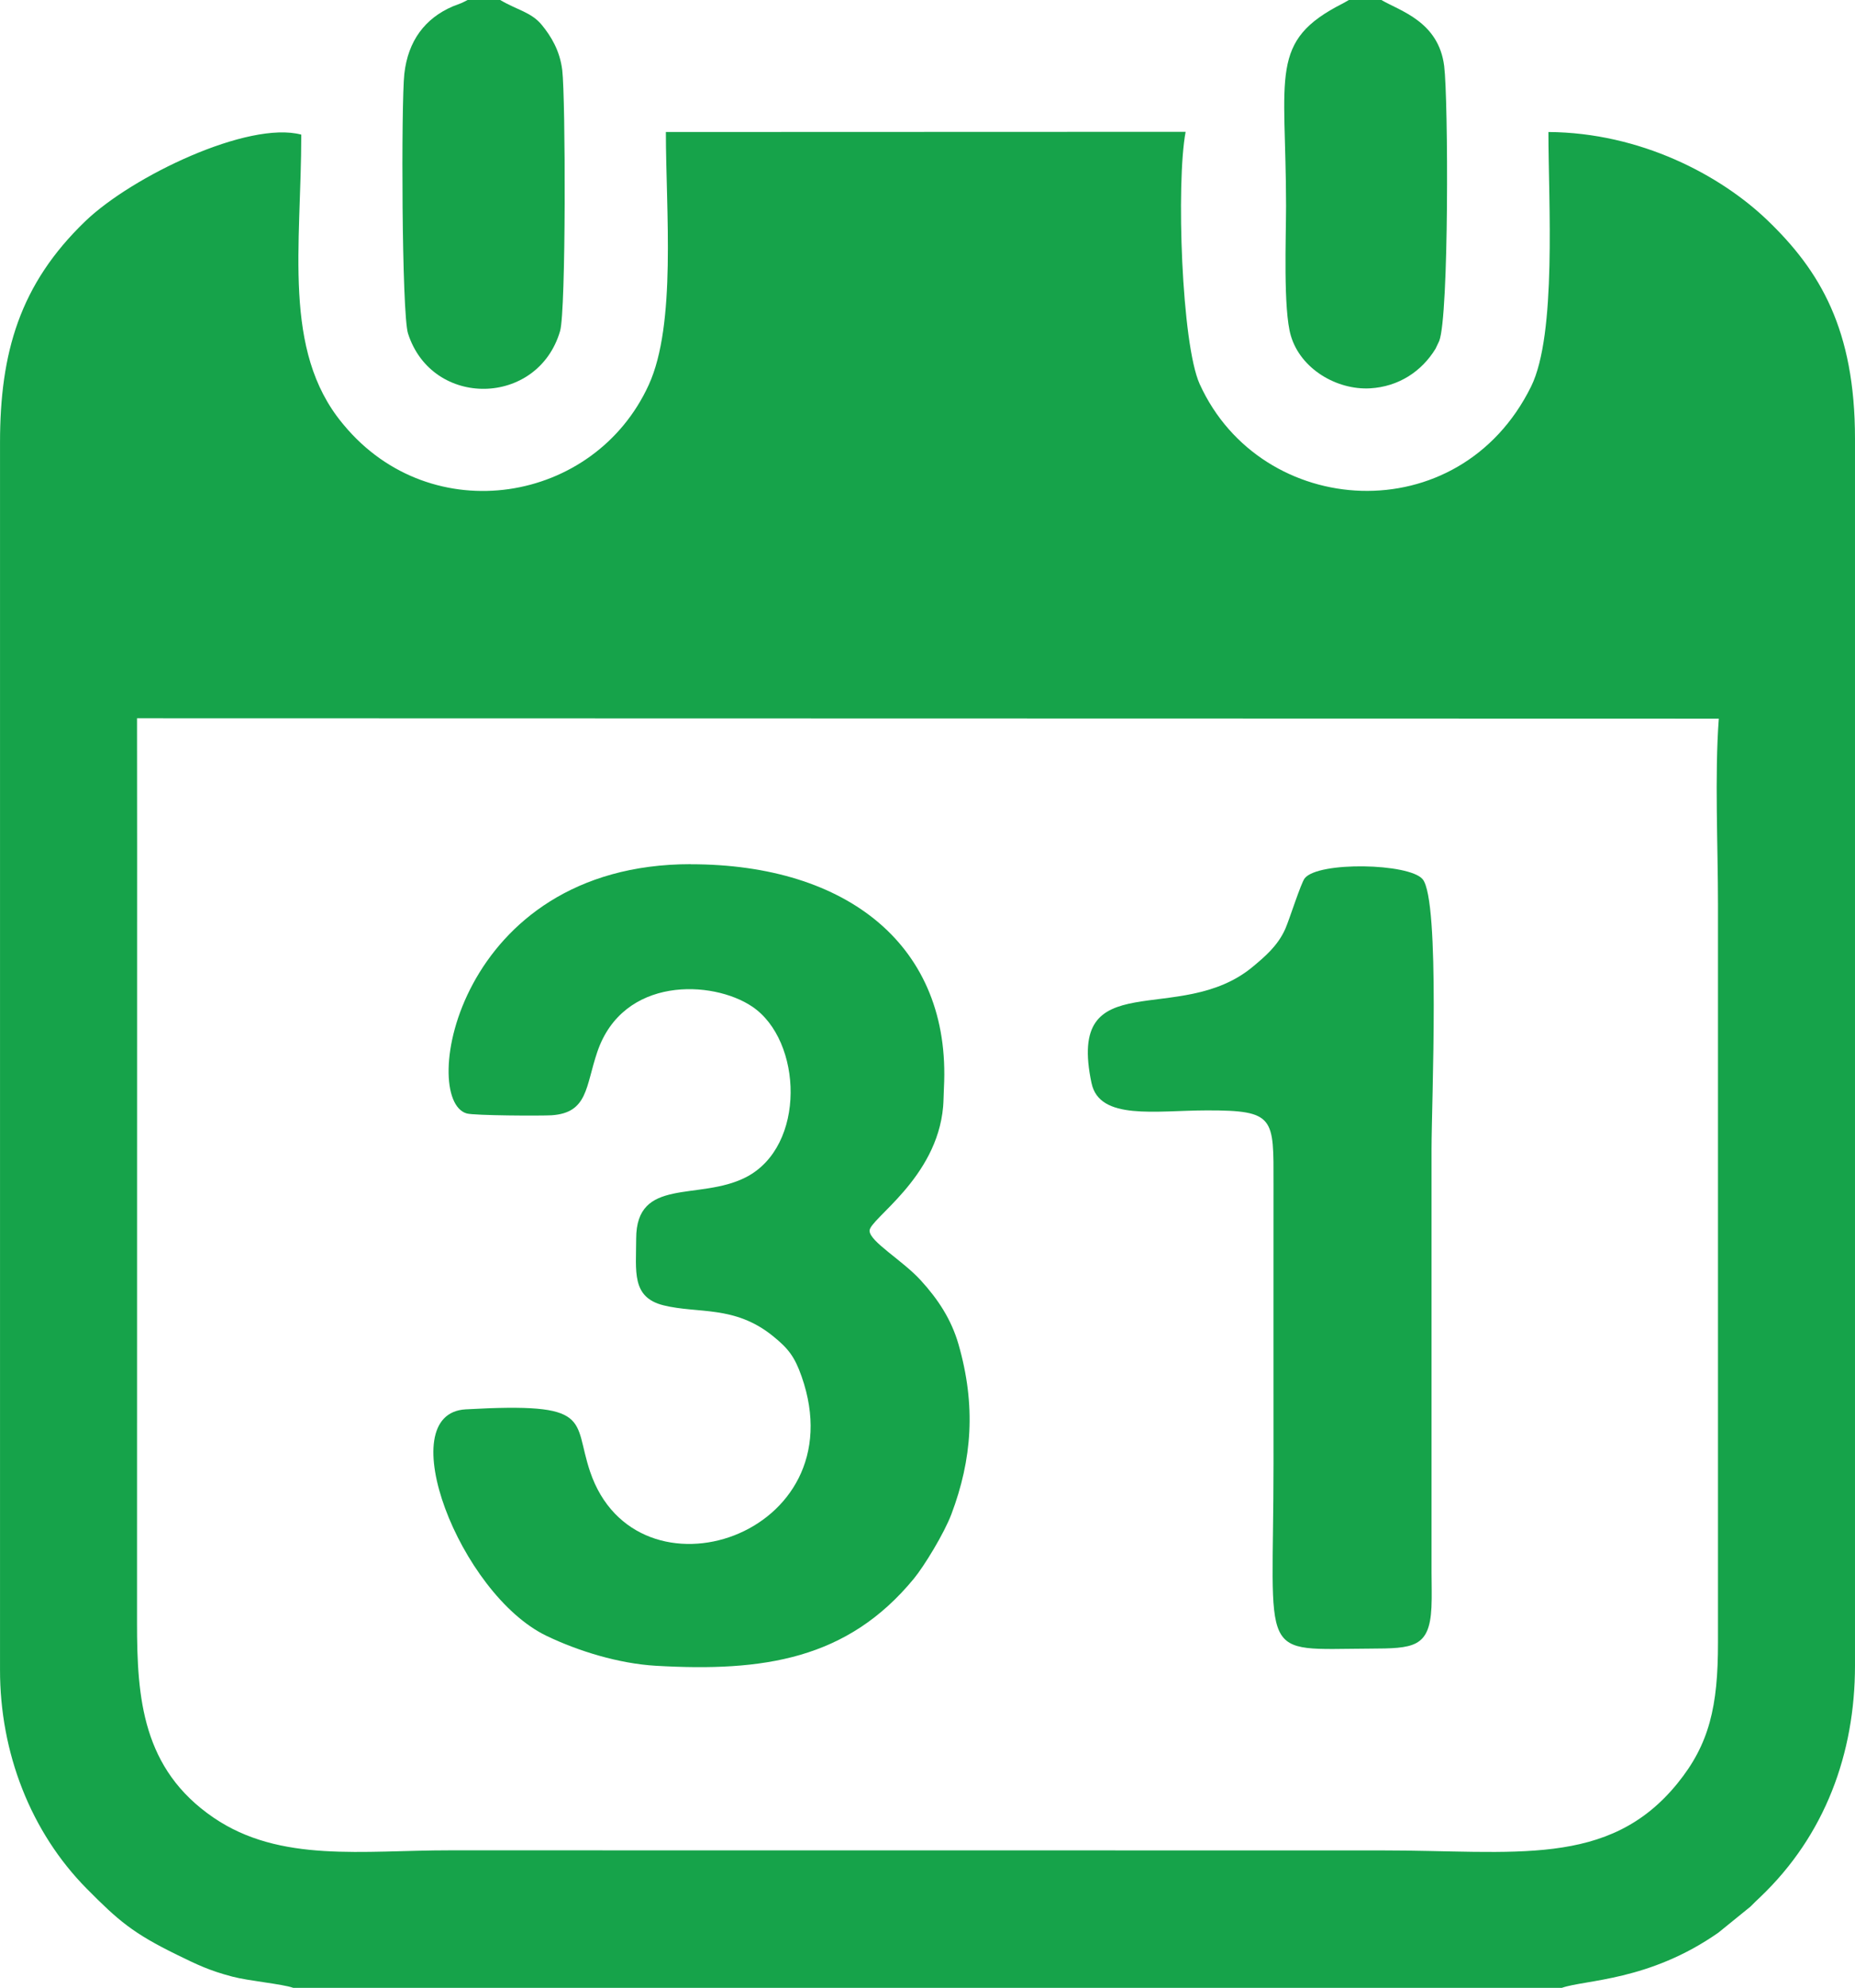
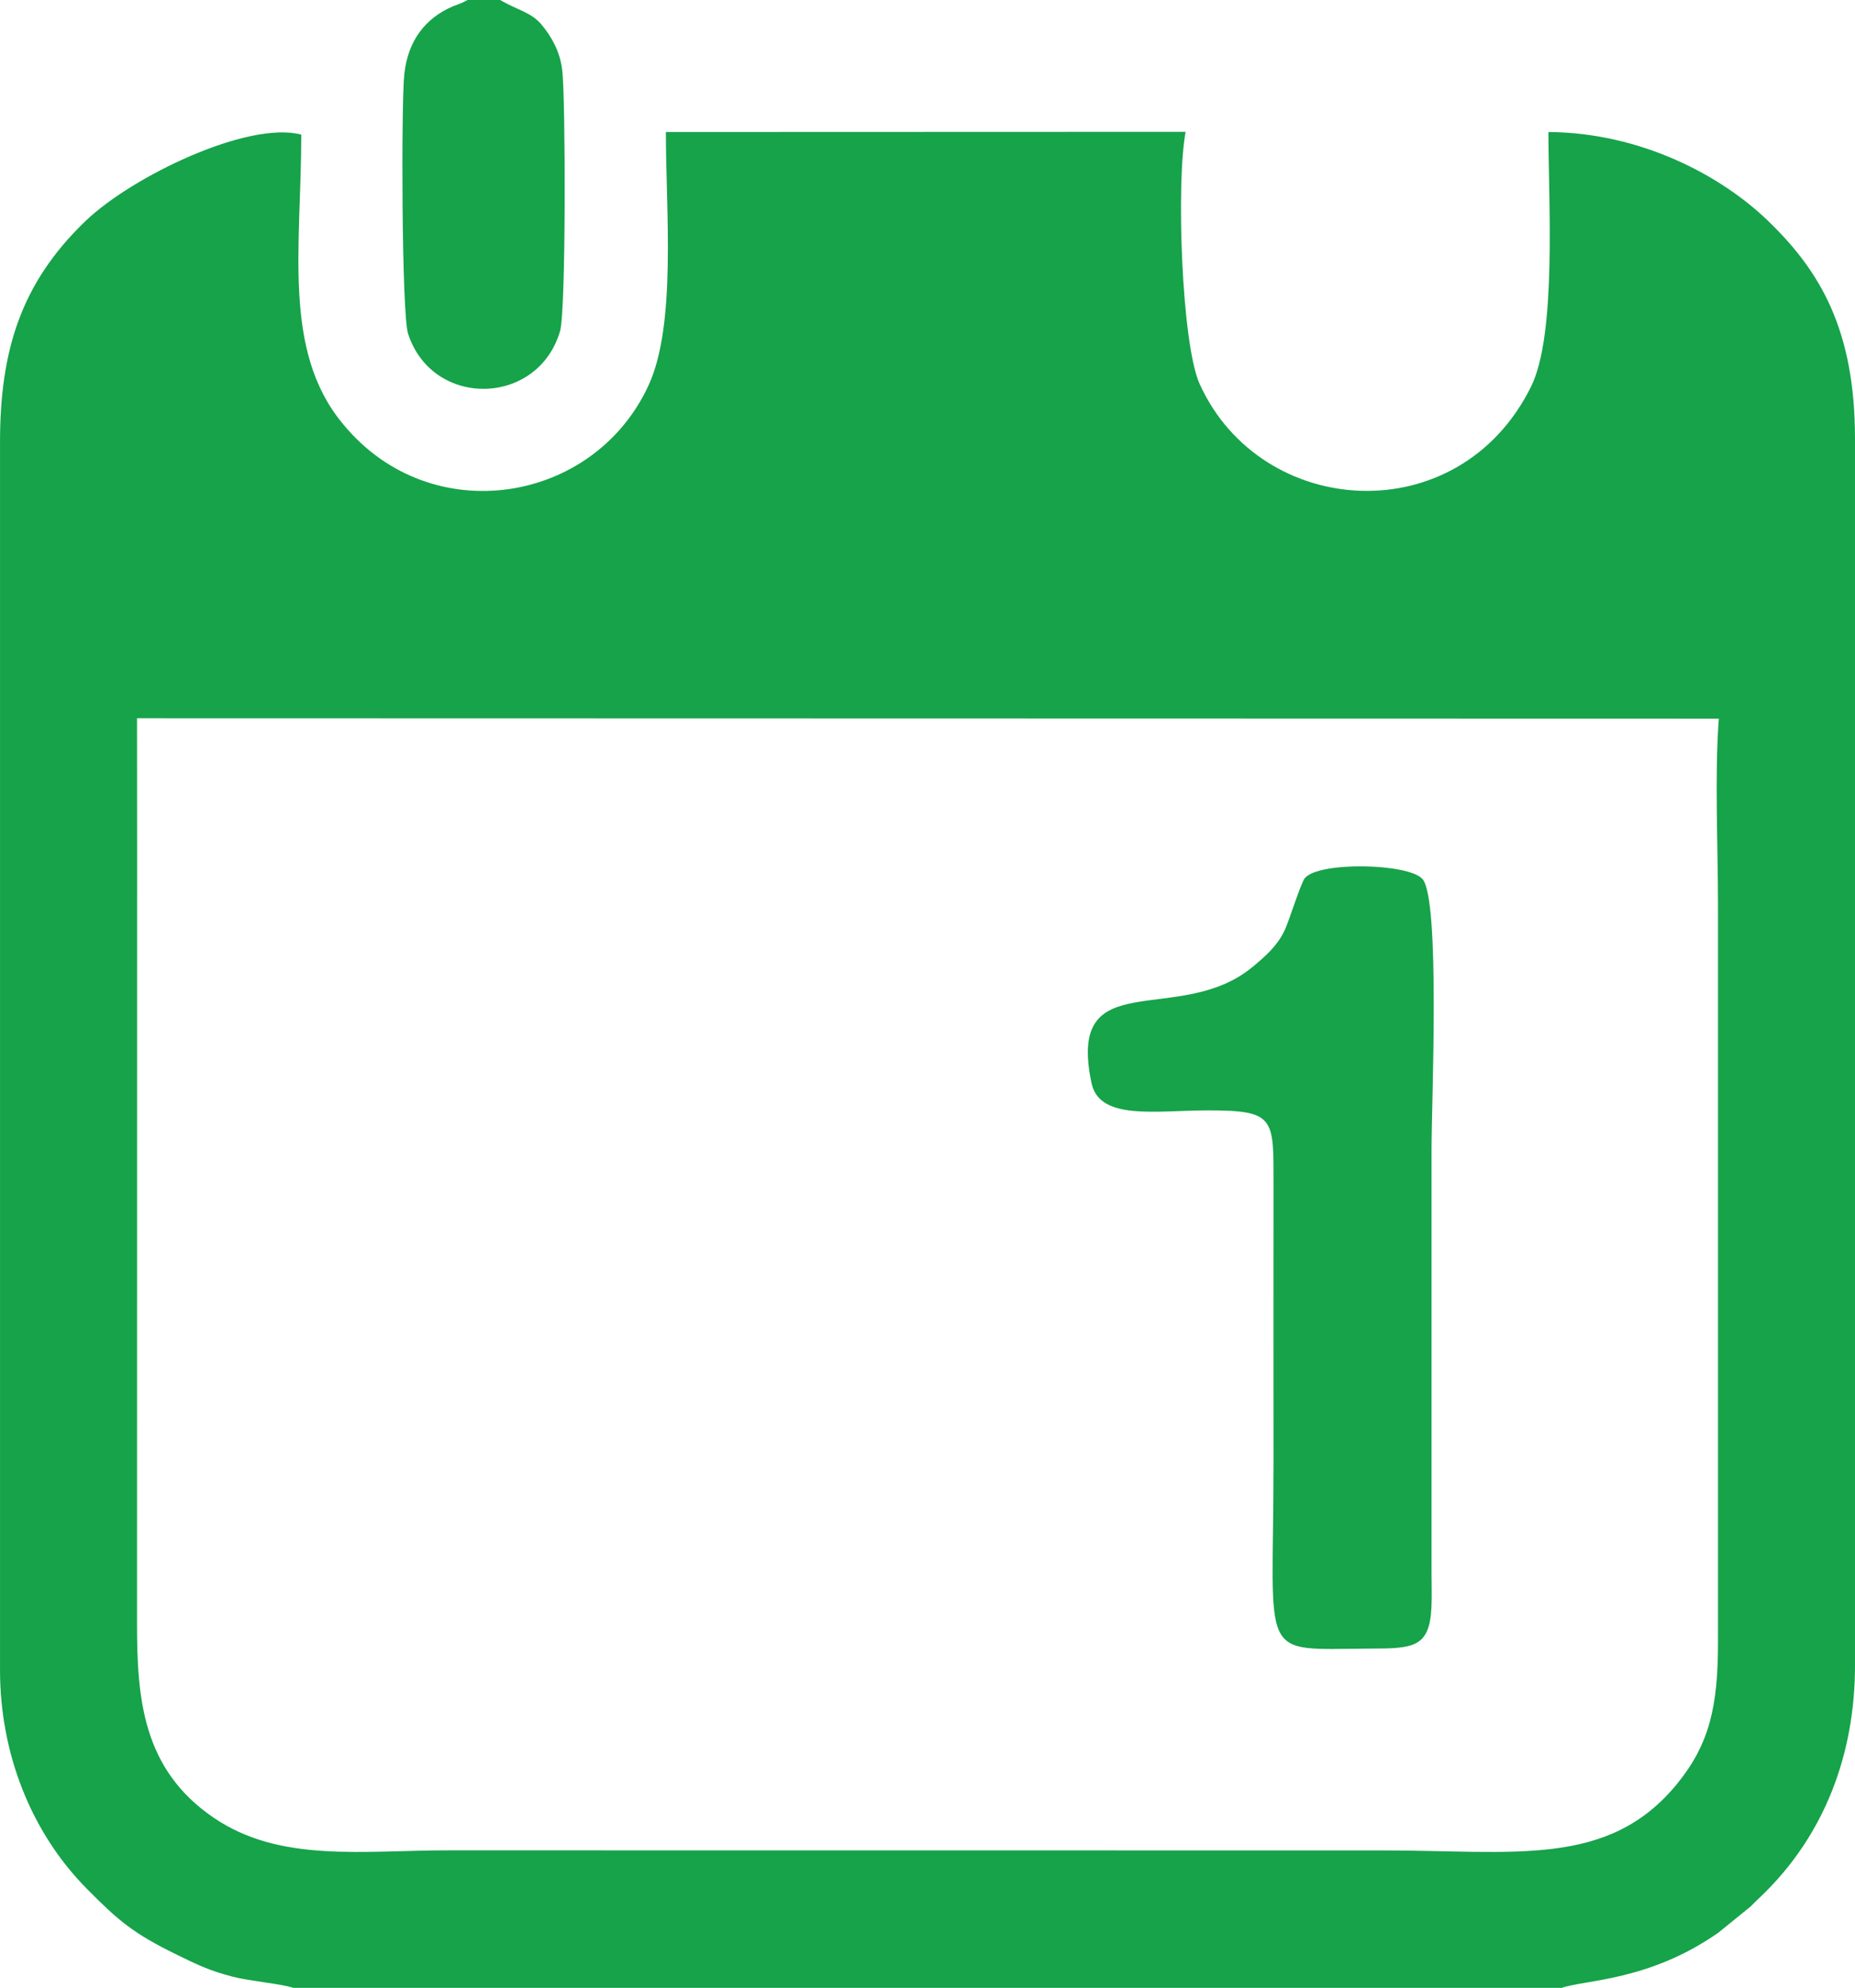
<svg xmlns="http://www.w3.org/2000/svg" xml:space="preserve" width="20.221mm" height="21.659mm" version="1.1" style="shape-rendering:geometricPrecision; text-rendering:geometricPrecision; image-rendering:optimizeQuality; fill-rule:evenodd; clip-rule:evenodd" viewBox="0 0 205.54 220.16">
  <defs>
    <style type="text/css">
   
    .fil0 {fill:#16A34A}
   
  </style>
  </defs>
  <g id="Capa_x0020_1">
    <g id="_1527291619856">
      <path class="fil0" d="M15.18 79.55l175.27 0.04c-0.47,6.34 -0.09,14.1 -0.09,20.6l0 81.7c0.01,7.11 -0.97,11.29 -4.48,15.61 -7.64,9.43 -18.11,7.43 -32.8,7.44l-103.2 -0.01c-9.68,-0.01 -18.83,1.42 -26.22,-3.62 -7.89,-5.38 -8.48,-13.23 -8.48,-21.57l0.01 -86 -0.01 -14.19zm17.3 140.61l140.58 0c2.6,-0.91 9.66,-0.74 17.34,-6.11l3.55 -2.88c0.52,-0.53 0.59,-0.58 1.1,-1.07 7.18,-6.84 10.49,-15.92 10.49,-25.63l-0 -135.88c0,-12.09 -3.87,-18.61 -9.74,-24.23 -5.17,-4.95 -14.01,-9.67 -24.23,-9.74 0,7.72 0.94,22.39 -1.92,28.19 -7.98,16.16 -29.9,14.73 -36.72,-0.27 -2.01,-4.42 -2.62,-22.29 -1.56,-27.94l-57.59 0.02c0,8.74 1.18,21.29 -1.9,28.01 -6.02,13.17 -24.06,16.12 -33.77,4.46 -0.05,-0.07 -0.14,-0.16 -0.19,-0.23 -6.65,-8.07 -4.54,-19.58 -4.54,-31.95 -5.87,-1.56 -18.75,4.61 -23.93,9.59 -7.28,7 -9.45,14.58 -9.45,24.52l-0 135.88c-0.02,9.2 3.4,18.02 9.64,24.31 3.48,3.51 5.08,4.9 9.97,7.29 2.21,1.08 3.55,1.74 6.14,2.42 1.81,0.48 5.48,0.8 6.74,1.24z" />
-       <path class="fil0" d="M76.54 95.71c-25.96,0 -30.13,26.14 -24.82,27.61 0.86,0.24 8.24,0.27 9.4,0.2 4.03,-0.27 3.76,-3.19 5.06,-7.01 2.85,-8.41 12.77,-7.98 17.16,-5.03 5.58,3.74 6.03,15.49 -0.72,18.92 -5.2,2.63 -12.13,-0.09 -12.13,6.79 0,3.6 -0.55,6.49 3.03,7.38 3.85,0.95 7.84,-0.03 12.08,3.37 1.74,1.4 2.45,2.31 3.22,4.51 6.21,17.68 -18.31,25.74 -23.44,10.53 -1.95,-5.78 0.49,-7.69 -13.78,-6.89 -8.38,0.47 -0.67,20.44 8.94,25.08 3.51,1.69 8.02,3.08 12.12,3.32 11.93,0.69 21.24,-0.7 28.6,-9.65 1.15,-1.4 3.35,-5.01 4.15,-7.12 2.3,-6.09 2.75,-12.05 0.79,-18.85 -0.8,-2.76 -2.27,-4.98 -4.17,-7.06 -2.02,-2.22 -5.65,-4.29 -5.68,-5.49 -0.04,-1.31 7.46,-5.78 8.15,-13.75 0.05,-0.55 0.06,-1.49 0.09,-2.08 0.83,-15.73 -10.7,-24.77 -28.04,-24.77z" />
      <path class="fil0" d="M120.95 119.97c0.88,4.15 7.09,3.02 12.79,3.01 7.55,-0.01 7.38,0.8 7.37,8.17 -0.01,10.32 0,20.64 0,30.96 0,22.04 -1.89,20.54 10.69,20.48 4.79,-0.02 6.59,-0.09 6.81,-4.56 0.06,-1.24 0.01,-2.62 0.01,-3.87l0 -46.87c0,-5.13 0.98,-27.58 -0.99,-29.92 -1.5,-1.77 -11.56,-1.98 -13.06,-0.1 -0.42,0.52 -1.71,4.61 -2.16,5.62 -0.84,1.89 -2.32,3.11 -3.56,4.15 -8.17,6.85 -20.76,-0.53 -17.9,12.94z" />
      <path class="fil0" d="M55.44 0l-3.63 0c-0.11,0.06 -0.25,0.13 -0.33,0.17 -0.08,0.04 -0.23,0.11 -0.33,0.16l-0.67 0.26c-0.1,0.04 -0.22,0.08 -0.32,0.12 -3.06,1.32 -4.95,3.8 -5.36,7.47 -0.35,3.19 -0.3,26.54 0.41,28.76 2.67,8.31 14.4,8.11 16.85,-0.28 0.66,-2.26 0.61,-25.71 0.24,-28.88 -0.26,-2.17 -1.25,-3.78 -2.27,-5.02 -1.15,-1.41 -2.76,-1.66 -4.59,-2.75z" />
-       <path class="fil0" d="M153.05 0l-3.59 0c-0.11,0.07 -0.25,0.15 -0.33,0.19 -0.08,0.04 -0.22,0.13 -0.32,0.18 -8.25,4.17 -6.32,7.85 -6.31,22.42 0,3.46 -0.33,11.48 0.53,14.39 1.09,3.71 5.12,6.03 8.77,5.83 3.18,-0.18 5.73,-1.88 7.26,-4.38l0.41 -0.86c1.09,-2.78 1.01,-26.74 0.55,-30.46 -0.62,-4.92 -4.87,-6.09 -6.96,-7.31z" />
    </g>
  </g>
</svg>